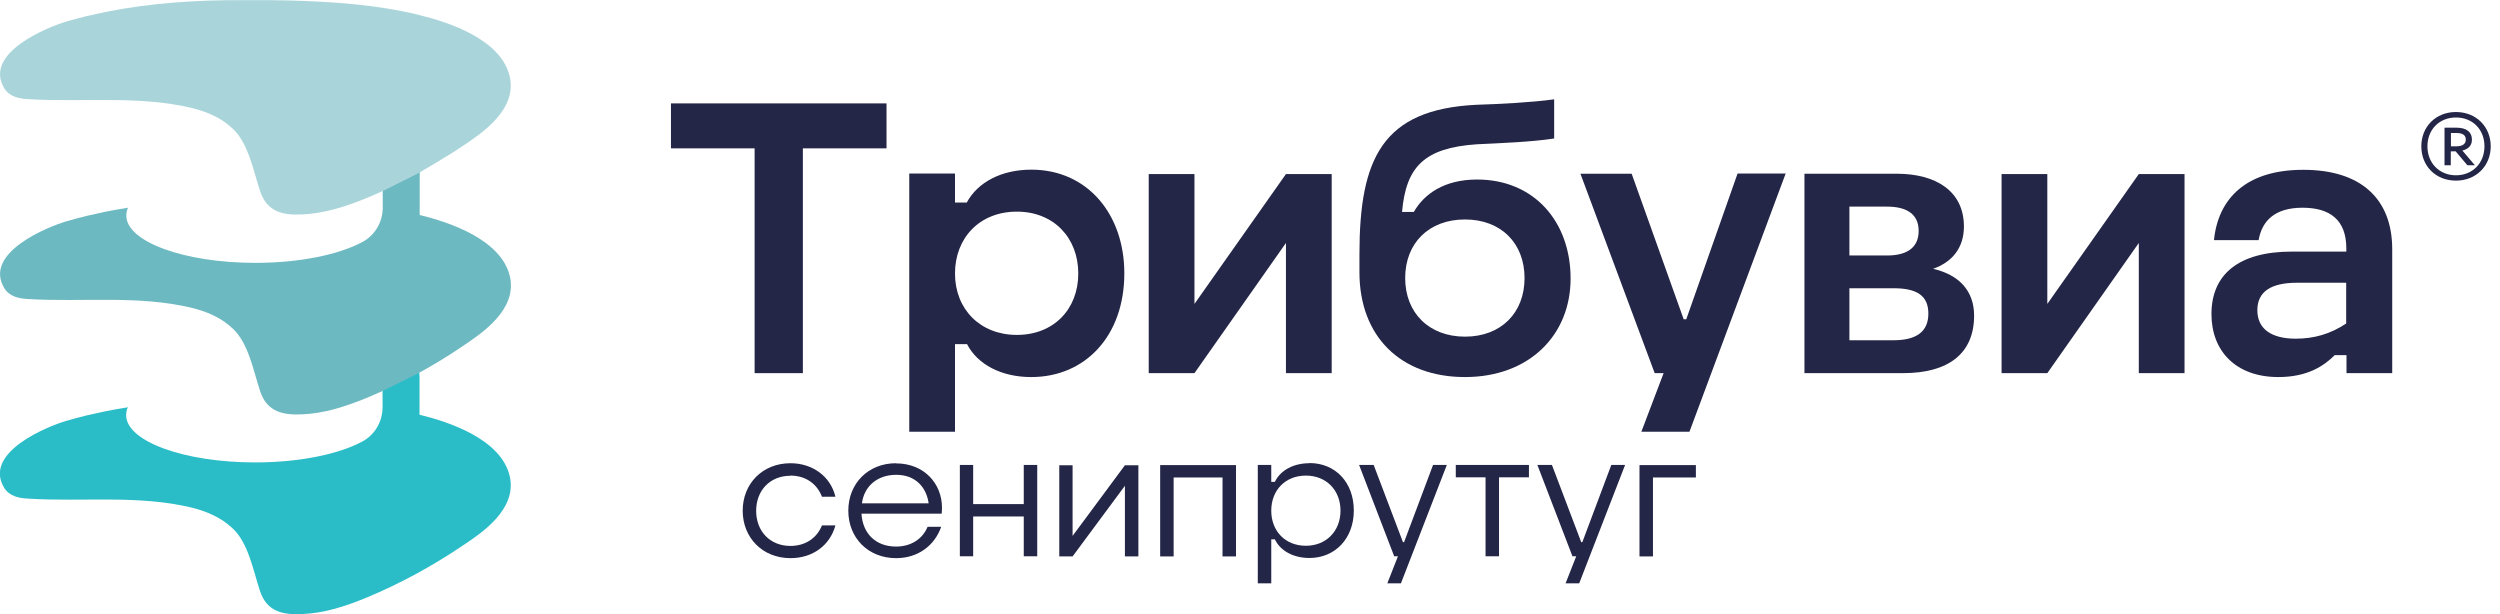
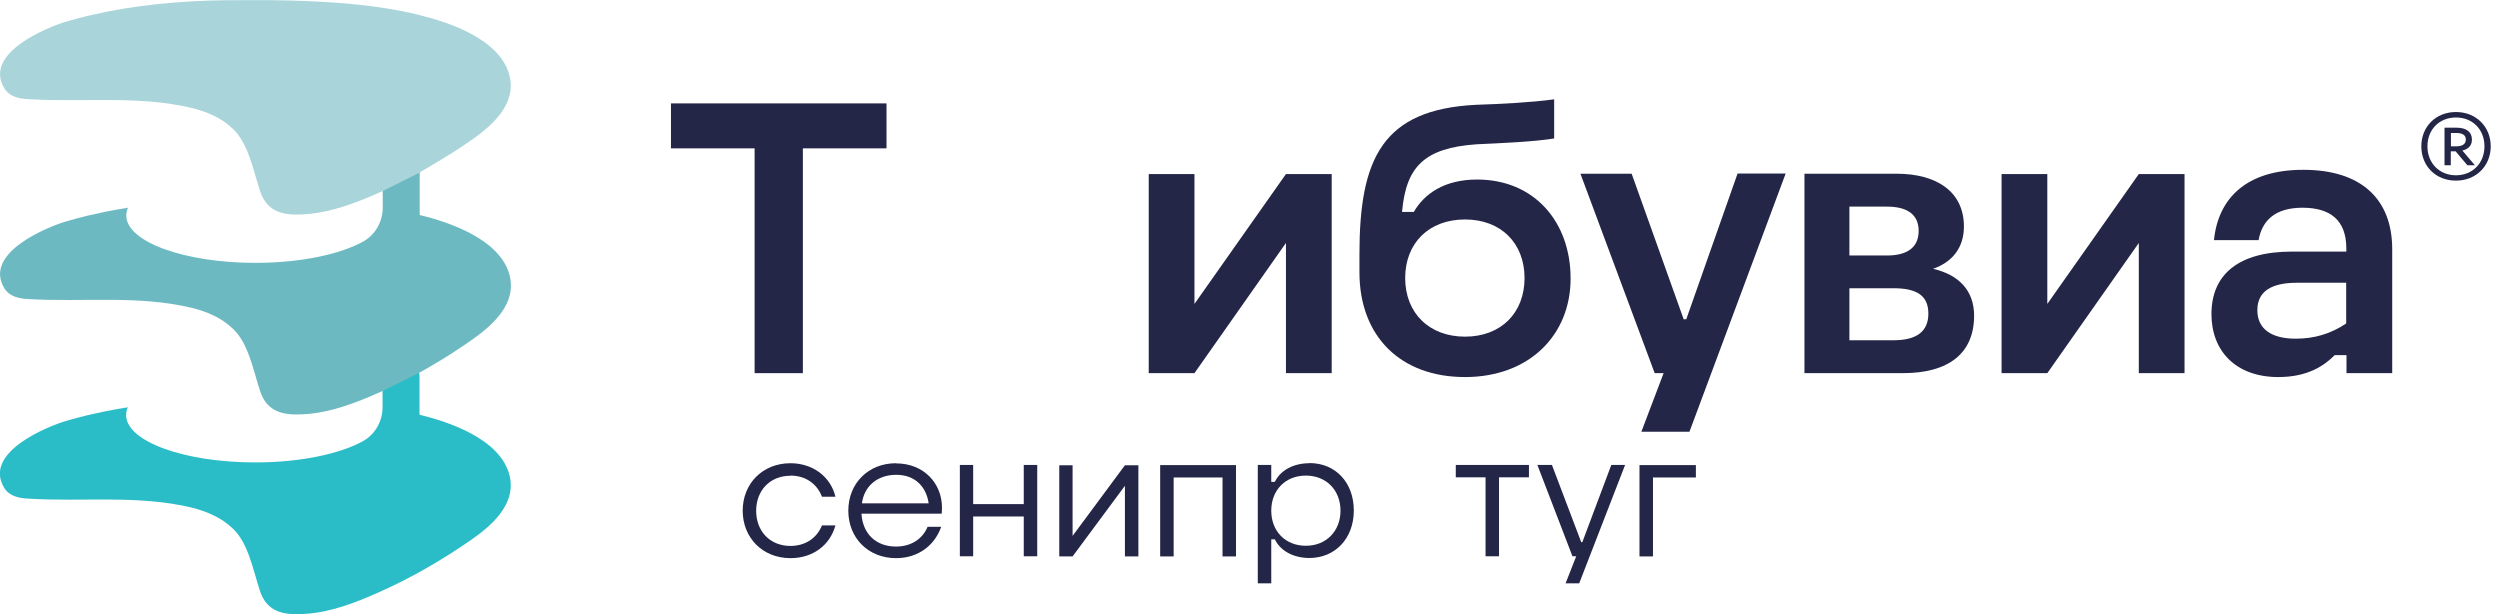
<svg xmlns="http://www.w3.org/2000/svg" width="232" height="57" viewBox="0 0 232 57" fill="none">
  <path d="M70.043 34.628H74.506V13.767H82.269V9.595H62.266V13.767H70.028V34.628H70.043Z" fill="#242647" />
-   <path d="M95.703 34.991C100.704 34.991 104.338 31.182 104.338 25.367C104.338 19.887 100.922 15.744 95.703 15.744C92.941 15.744 90.732 16.907 89.714 18.796H88.624V16.107H84.379V40.064H88.624V31.938H89.743C90.717 33.828 92.941 34.991 95.689 34.991M94.366 19.64C97.782 19.64 100.064 22.067 100.064 25.382C100.064 28.696 97.782 31.08 94.366 31.08C90.95 31.08 88.624 28.682 88.624 25.382C88.624 22.082 90.906 19.64 94.366 19.64Z" fill="#242647" />
  <path d="M119.336 22.548V34.628H123.581V16.151H119.336L110.846 28.203V16.151H106.602V34.628H110.846L119.336 22.548Z" fill="#242647" />
  <path d="M135.954 34.991C141.9 34.991 145.752 31.11 145.752 25.847C145.752 20.585 142.38 16.66 137.074 16.66C134.064 16.66 132.175 17.968 131.201 19.669H130.11C130.474 15.497 132.146 13.723 137.045 13.389C139.181 13.287 142.205 13.171 144.226 12.851V9.217C142.118 9.508 139.225 9.653 136.972 9.726C128.293 10.162 126.156 14.697 126.156 23.594V25.266C126.156 31.211 129.965 34.991 135.954 34.991ZM135.954 20.367C139.298 20.367 141.478 22.576 141.478 25.804C141.478 29.031 139.298 31.241 135.954 31.241C132.611 31.241 130.401 29.031 130.401 25.804C130.401 22.576 132.582 20.367 135.954 20.367Z" fill="#242647" />
  <path d="M156.491 29.626H156.244L151.418 16.122H146.664L153.555 34.627H154.383L152.319 40.064H156.782L165.708 16.107H161.245L156.491 29.612V29.626Z" fill="#242647" />
  <path d="M179.388 24.946C181.133 24.335 182.252 23.027 182.252 21.021C182.252 17.721 179.635 16.122 176.015 16.122H167.453V34.628H176.597C180.813 34.628 183.197 32.811 183.197 29.293C183.197 26.938 181.743 25.484 179.388 24.946ZM171.625 19.175H175.114C176.931 19.175 178.051 19.858 178.051 21.428C178.051 22.838 177.149 23.71 175.114 23.71H171.625V19.175ZM175.725 31.575H171.625V26.749H175.725C177.905 26.749 178.952 27.447 178.952 29.104C178.952 30.761 177.862 31.575 175.725 31.575Z" fill="#242647" />
  <path d="M189.991 28.203V16.151H185.746V34.628H189.991L198.481 22.548V34.628H202.725V16.151H198.481L189.991 28.203Z" fill="#242647" />
  <path d="M213.727 15.759C208.464 15.759 205.848 18.404 205.455 22.286H209.598C209.918 20.469 211.125 19.277 213.669 19.277C216.213 19.277 217.739 20.396 217.739 23.056V23.347H212.695C207.752 23.347 205.223 25.455 205.223 29.148C205.223 32.564 207.476 34.991 211.43 34.991C214.148 34.991 215.675 33.945 216.663 32.956H217.754V34.628H221.998V23.129C221.998 18.448 219.091 15.759 213.756 15.759M217.725 30.02C216.271 30.994 214.744 31.43 213.044 31.43C210.79 31.43 209.482 30.529 209.482 28.784C209.482 27.04 210.79 26.24 213.145 26.24H217.725V30.02Z" fill="#242647" />
  <path d="M73.356 44.135C74.766 44.135 75.827 44.906 76.278 46.098H77.528C77.092 44.252 75.449 42.987 73.356 42.987C70.754 42.987 68.922 44.891 68.922 47.392C68.922 49.892 70.754 51.796 73.356 51.796C75.434 51.796 77.019 50.604 77.528 48.758H76.278C75.812 49.921 74.751 50.662 73.356 50.662C71.451 50.662 70.172 49.296 70.172 47.406C70.172 45.516 71.451 44.15 73.356 44.15" fill="#242647" />
  <path d="M83.156 42.987C80.569 42.987 78.723 44.862 78.723 47.392C78.723 49.921 80.569 51.796 83.156 51.796C85.206 51.796 86.733 50.619 87.343 48.889H86.078C85.613 50.023 84.537 50.721 83.156 50.721C81.31 50.721 80.06 49.558 79.944 47.668H87.387C87.387 47.668 87.416 47.421 87.416 47.115C87.416 44.877 85.759 43.001 83.142 43.001M79.987 46.708C80.191 45.138 81.397 44.063 83.171 44.063C84.945 44.063 85.962 45.197 86.18 46.708H79.987Z" fill="#242647" />
  <path d="M95.005 46.781H90.31V43.147H89.074V51.622H90.31V47.929H95.005V51.622H96.255V43.147H95.005V46.781Z" fill="#242647" />
  <path d="M99.536 49.731V43.175H98.301V51.636H99.536L104.392 45.08V51.636H105.642V43.175H104.392L99.536 49.731Z" fill="#242647" />
  <path d="M107.664 51.636H108.914V44.31H113.45V51.636H114.7V43.161H107.664V51.636Z" fill="#242647" />
  <path d="M121.52 42.986C120.052 42.986 118.831 43.626 118.307 44.716H117.973V43.146H116.723V54.136H117.973V50.051H118.307C118.831 51.142 120.052 51.781 121.52 51.781C123.889 51.781 125.634 49.979 125.634 47.376C125.634 44.774 123.933 42.972 121.52 42.972V42.986ZM121.186 50.647C119.281 50.647 117.973 49.295 117.973 47.391C117.973 45.487 119.281 44.135 121.186 44.135C123.09 44.135 124.398 45.501 124.398 47.391C124.398 49.281 123.075 50.647 121.186 50.647Z" fill="#242647" />
-   <path d="M130.297 50.313H130.195L127.477 43.147H126.125L129.381 51.622H129.73L128.742 54.136H130.006L134.266 43.147H132.987L130.297 50.313Z" fill="#242647" />
  <path d="M135.082 44.295H137.859V51.622H139.109V44.295H141.885V43.147H135.097V44.295H135.082Z" fill="#242647" />
  <path d="M146.84 50.313H146.738L144.02 43.147H142.668L145.924 51.622H146.273L145.285 54.136H146.549L150.809 43.147H149.529L146.84 50.313Z" fill="#242647" />
  <path d="M152.145 51.636H153.395V44.31H157.378V43.161H152.145V51.636Z" fill="#242647" />
  <path d="M37.479 33.639C38.249 33.493 38.932 34.147 38.932 34.932V38.494H38.962C41.535 39.119 46.521 40.718 47.306 44.207C47.989 47.274 44.733 49.44 42.916 50.647C40.066 52.566 37.072 54.194 33.975 55.473C32.056 56.273 30.05 56.912 28.015 56.985C26.401 57.058 24.773 56.854 24.119 54.819C23.479 52.871 23.043 50.4 21.604 49.048C20.514 48.001 19.118 47.434 17.766 47.1C12.795 45.908 7.663 46.591 2.59 46.271C1.79 46.228 0.889 46.068 0.395 45.283C-1.641 41.954 4.552 39.526 6.137 39.061C6.718 38.886 7.358 38.727 7.968 38.567C8.579 38.436 9.204 38.29 9.815 38.16C10.498 38.029 11.181 37.898 11.864 37.796C11.762 38.029 11.704 38.276 11.704 38.523C11.704 40.951 17.069 42.913 23.683 42.913C27.811 42.913 31.446 42.143 33.612 40.98C34.789 40.355 35.502 39.119 35.502 37.782V35.848C35.502 35.587 35.589 35.325 35.734 35.107C36.039 34.685 36.577 34.002 37.144 33.726C37.246 33.668 37.348 33.639 37.464 33.624" fill="#2ABDC8" />
  <path d="M37.916 15.118C38.454 15.046 38.948 15.467 38.948 16.02V19.959H38.977C41.55 20.584 46.536 22.184 47.321 25.672C48.005 28.74 44.748 30.906 42.931 32.127C41.637 33.014 40.3 33.813 38.948 34.569C38.948 34.569 37.058 35.529 35.532 36.27C35.023 36.503 34.514 36.721 33.991 36.939C32.072 37.724 30.066 38.378 28.031 38.451C26.417 38.523 24.789 38.32 24.135 36.285C23.495 34.337 23.059 31.865 21.62 30.513C20.529 29.452 19.134 28.9 17.782 28.565C12.81 27.373 7.679 28.057 2.605 27.751C1.806 27.708 0.904 27.548 0.41 26.763C-1.625 23.434 4.568 21.006 6.152 20.541C6.734 20.366 7.373 20.206 7.984 20.047C8.595 19.916 9.22 19.77 9.83 19.64C10.513 19.509 11.197 19.378 11.88 19.276C11.778 19.509 11.72 19.756 11.72 20.003C11.72 22.431 17.084 24.393 23.699 24.393C27.827 24.393 31.461 23.623 33.627 22.46C34.805 21.835 35.517 20.599 35.517 19.262V17.067C35.517 16.819 35.619 16.587 35.794 16.412L36.826 15.424C36.956 15.293 37.145 15.206 37.334 15.177L37.916 15.104V15.118Z" fill="#6DB9C2" />
  <path d="M38.934 16.006C38.934 16.006 41.623 14.45 42.917 13.563C44.734 12.357 47.99 10.176 47.307 7.123C46.522 3.62 41.536 2.035 38.963 1.41C38.919 1.41 38.904 1.41 38.875 1.381C34.921 0.422 30.88 0.16 26.853 0.044C26.272 0.044 25.705 0.015 25.123 0.015C24.455 0.015 23.8 0.015 23.132 0.015H22.652C18.363 -0.014 14.046 0.262 9.816 1.105C9.205 1.236 8.58 1.381 7.969 1.512C7.359 1.672 6.719 1.832 6.138 2.006C4.568 2.472 -1.625 4.885 0.41 8.214C0.904 8.999 1.806 9.159 2.605 9.202C7.679 9.507 12.81 8.839 17.782 10.016C19.134 10.351 20.529 10.903 21.62 11.964C23.044 13.316 23.495 15.773 24.135 17.735C24.803 19.771 26.417 19.974 28.031 19.901C30.066 19.814 32.072 19.175 33.991 18.39C34.514 18.172 35.023 17.953 35.532 17.721C36.724 17.11 38.512 16.253 38.948 16.006" fill="#A9D5DA" />
  <path d="M227.912 10.395C229.787 10.395 231.139 11.761 231.139 13.578C231.139 15.395 229.787 16.762 227.912 16.762C226.037 16.762 224.699 15.41 224.699 13.578C224.699 11.746 226.051 10.395 227.912 10.395ZM225.266 13.578C225.266 15.134 226.371 16.267 227.912 16.267C229.453 16.267 230.558 15.134 230.558 13.578C230.558 12.023 229.467 10.903 227.912 10.903C226.356 10.903 225.266 12.037 225.266 13.578ZM226.851 15.337V11.848H227.956C228.915 11.848 229.395 12.27 229.395 12.953C229.395 13.476 229.104 13.825 228.508 13.971L229.671 15.337H228.973L227.883 14.043H227.432V15.337H226.851ZM227.447 13.578H227.956C228.537 13.578 228.828 13.346 228.828 12.953C228.828 12.561 228.552 12.342 227.956 12.342H227.447V13.564V13.578Z" fill="#242647" />
</svg>